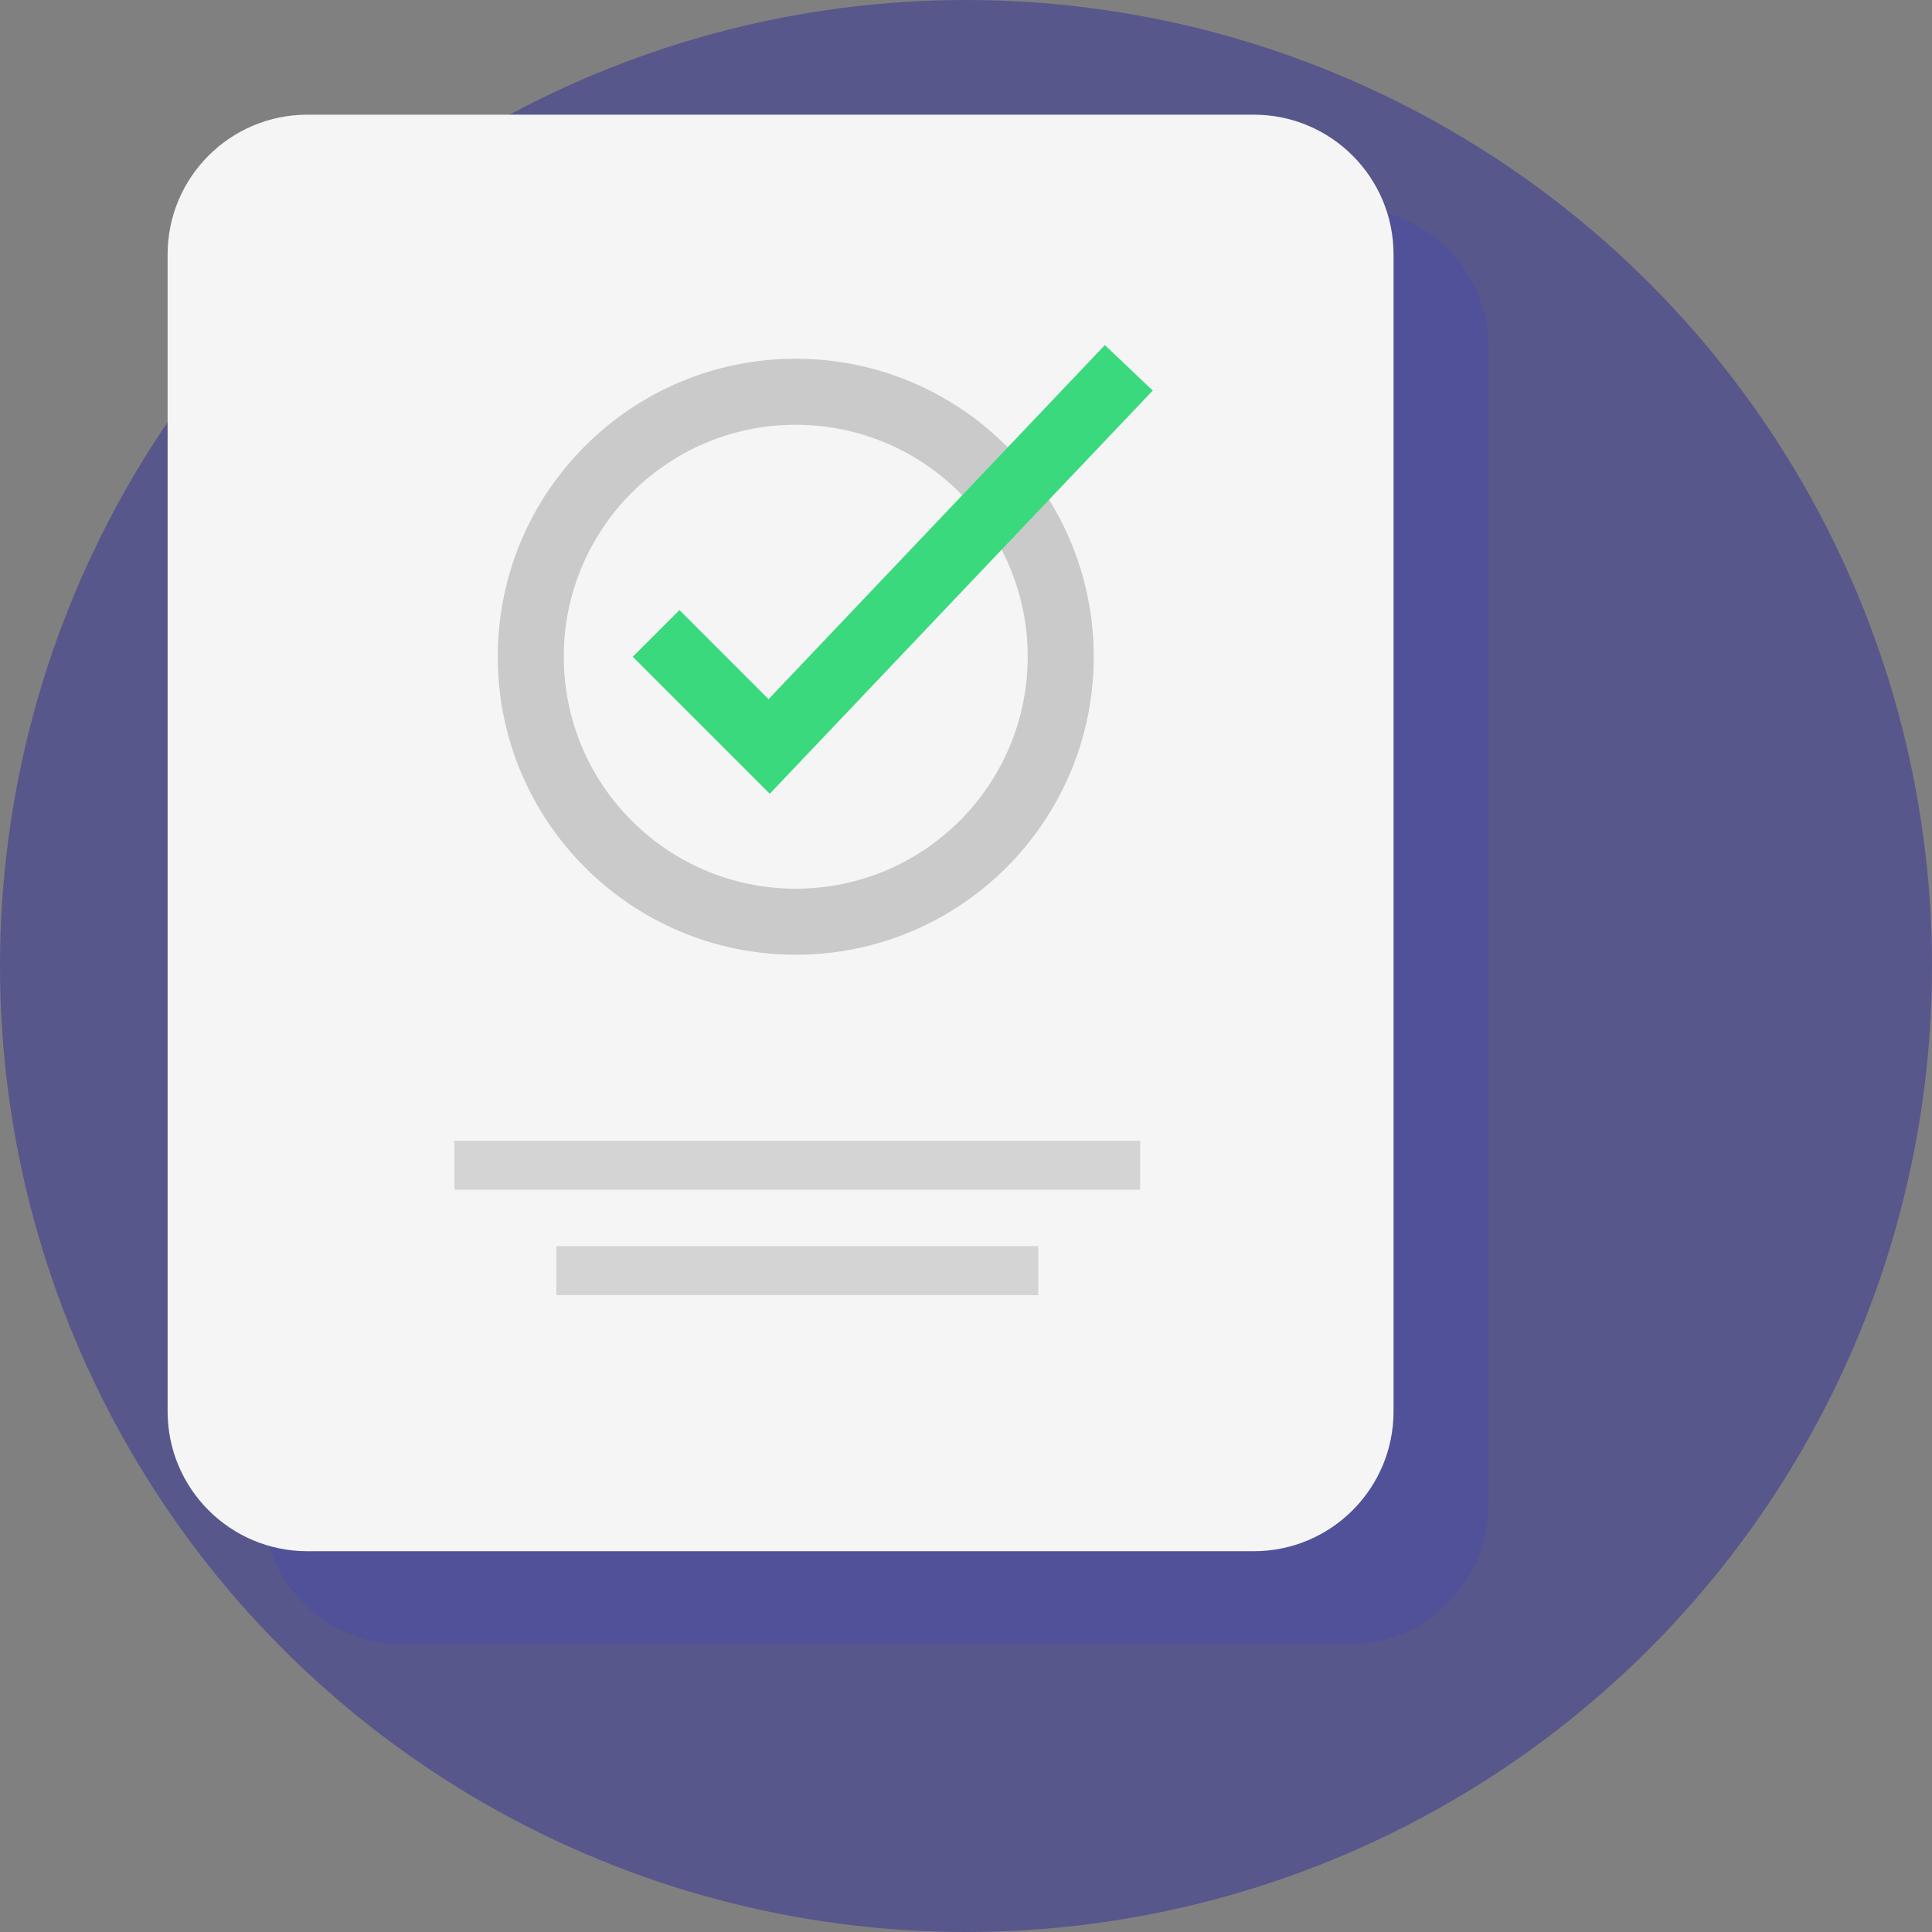
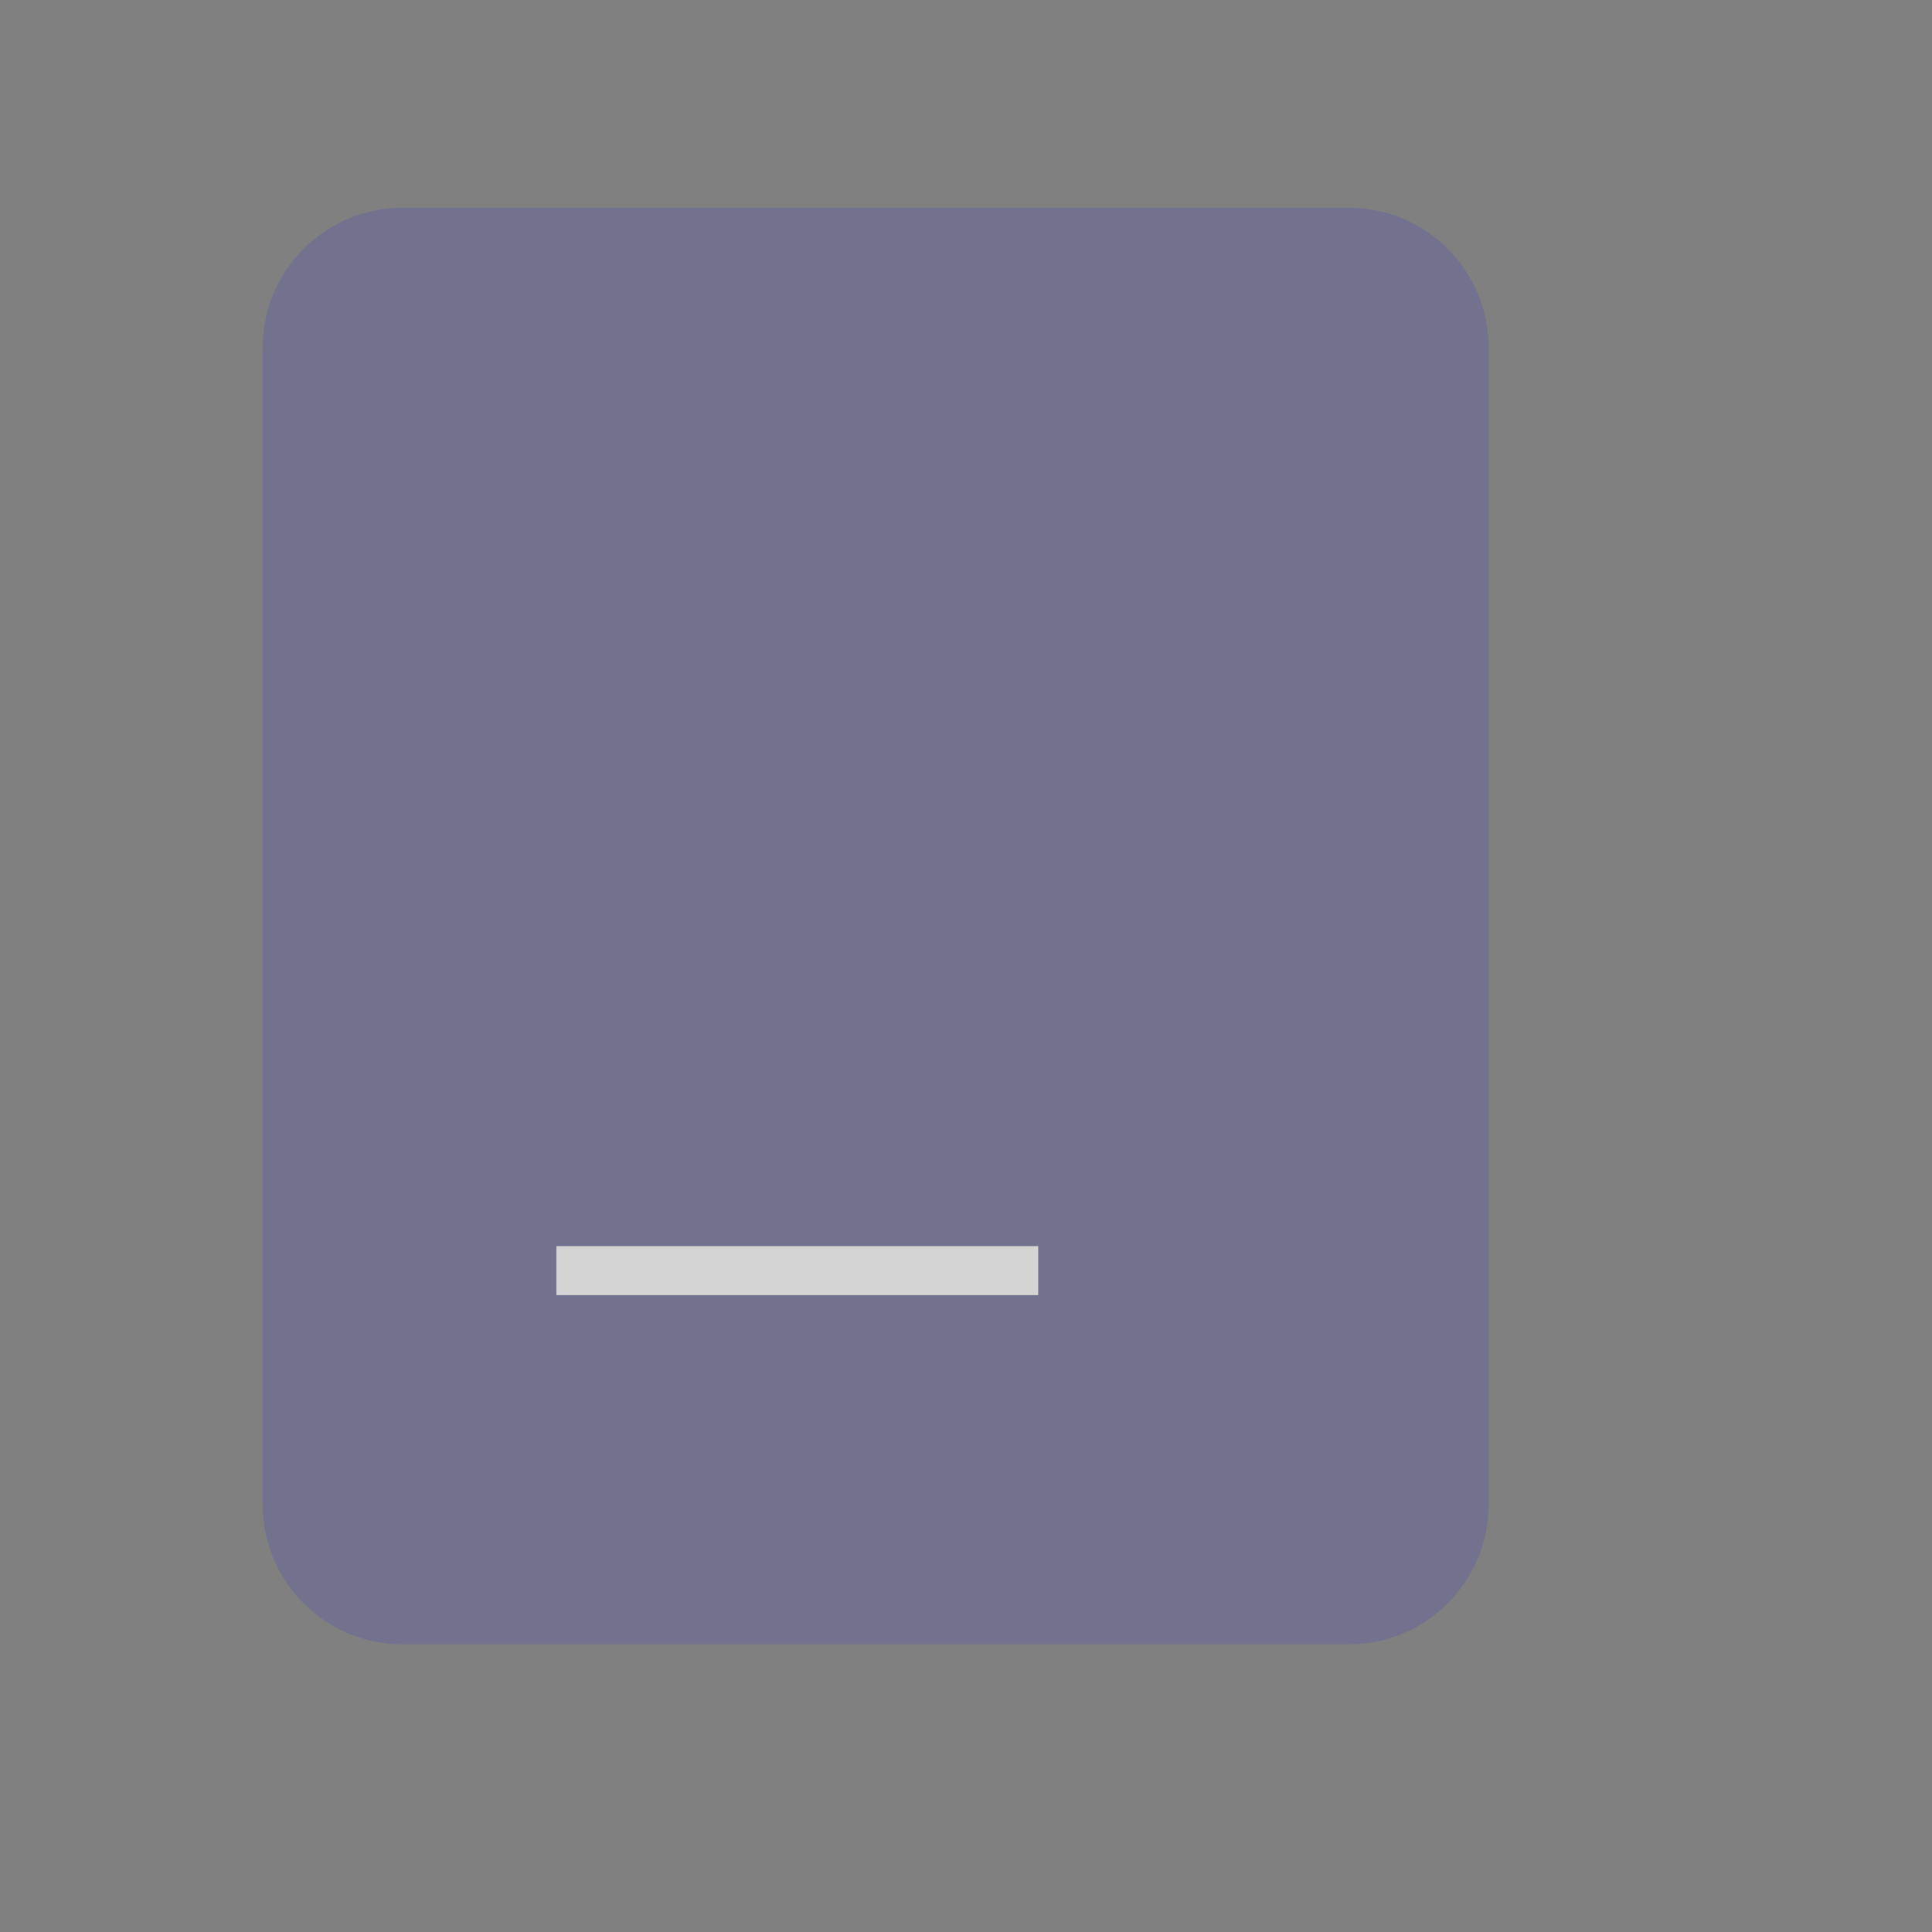
<svg xmlns="http://www.w3.org/2000/svg" width="219" height="219" viewBox="0 0 219 219" fill="none">
  <rect x="0" y="0" width="219" height="219" fill="#808080" stroke="none" />
-   <circle cx="109.5" cy="109.5" r="109.5" fill="#57578C" />
  <g style="mix-blend-mode:multiply" opacity="0.19">
    <path d="M152.898 23.556H45.62C36.87 23.556 29.777 30.649 29.777 39.399V170.548C29.777 179.298 36.87 186.392 45.62 186.392H152.898C161.648 186.392 168.741 179.298 168.741 170.548V39.399C168.741 30.649 161.648 23.556 152.898 23.556Z" fill="#3636CF" />
  </g>
-   <path d="M142.121 13H34.843C26.093 13 19 20.093 19 28.843V159.992C19 168.742 26.093 175.836 34.843 175.836H142.121C150.871 175.836 157.964 168.742 157.964 159.992V28.843C157.964 20.093 150.871 13 142.121 13Z" fill="#F5F5F5" />
-   <path d="M54.292 132.086H126.462" stroke="#D4D4D4" stroke-width="5.557" stroke-miterlimit="10" stroke-linecap="square" />
  <path d="M65.847 144.031H114.907" stroke="#D4D4D4" stroke-width="5.557" stroke-miterlimit="10" stroke-linecap="square" />
-   <path d="M90.2 104.48C106.789 104.48 120.237 91.032 120.237 74.444C120.237 57.855 106.789 44.407 90.2 44.407C73.612 44.407 60.164 57.855 60.164 74.444C60.164 91.032 73.612 104.48 90.2 104.48Z" stroke="#CACACA" stroke-width="7.486" stroke-miterlimit="10" stroke-linecap="round" />
-   <path d="M77.019 74.444L87.188 84.613L125.376 44.407" stroke="#3BD97E" stroke-width="7.486" stroke-miterlimit="10" stroke-linecap="square" />
</svg>